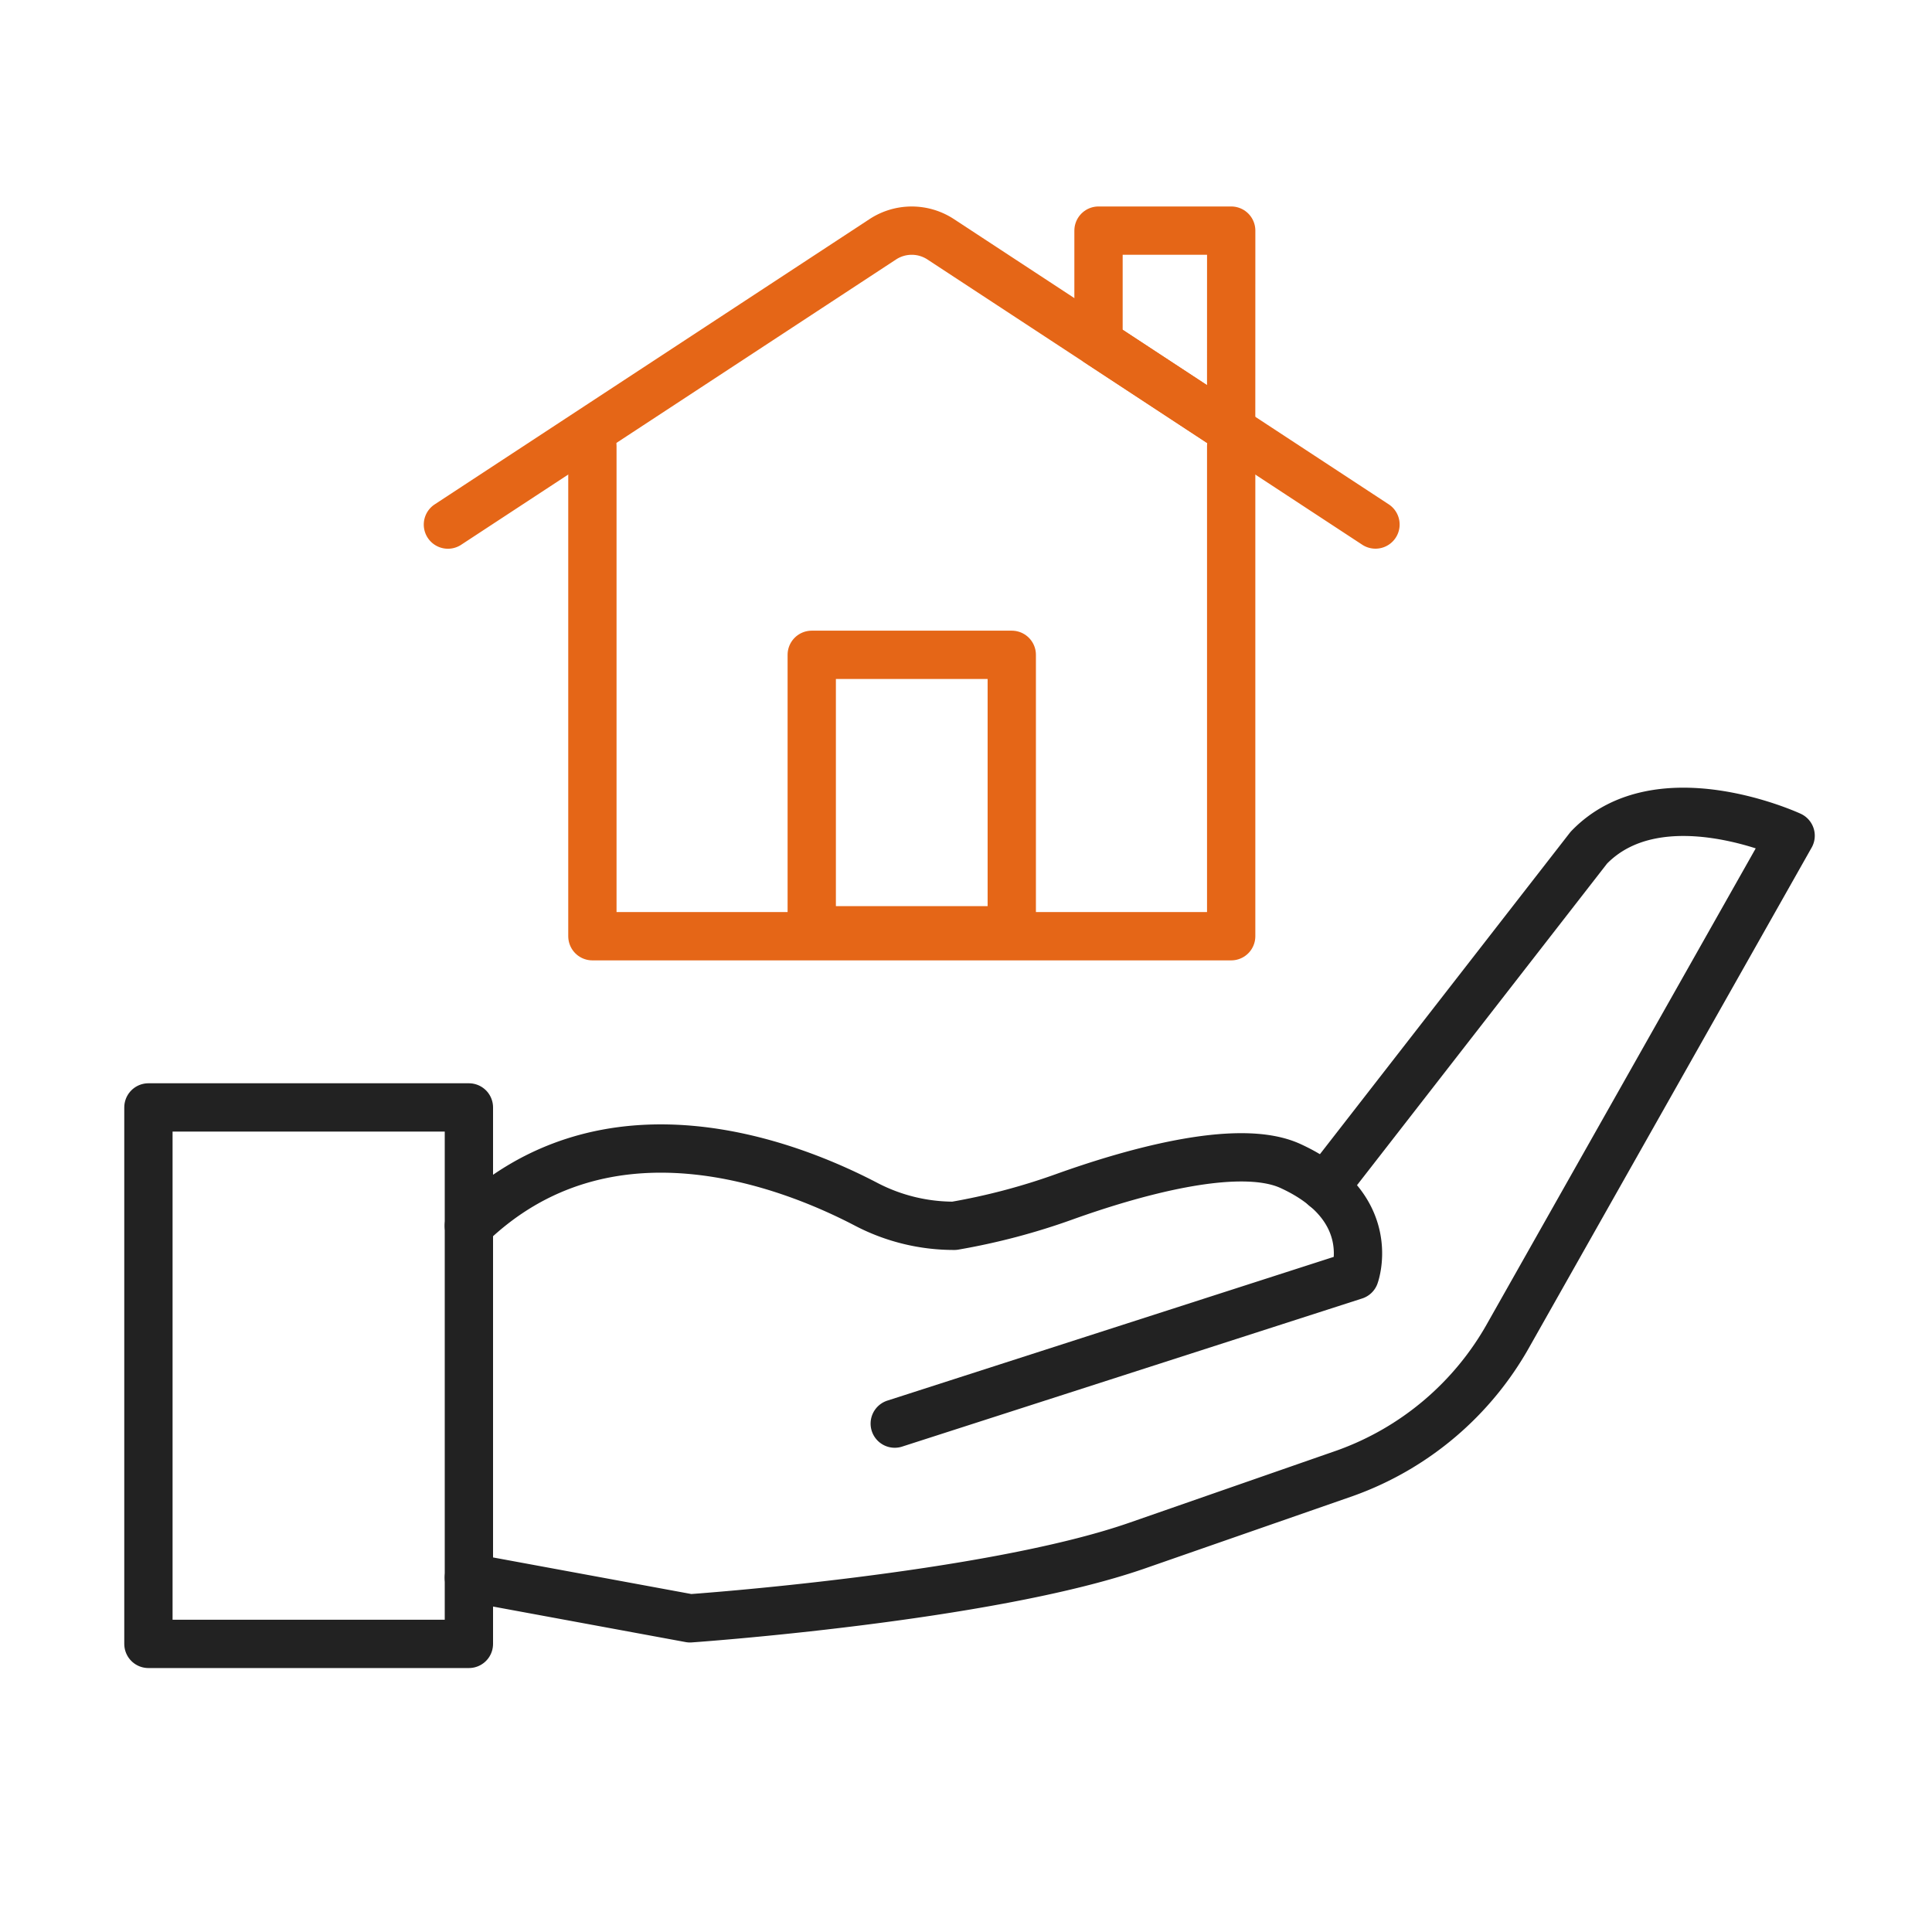
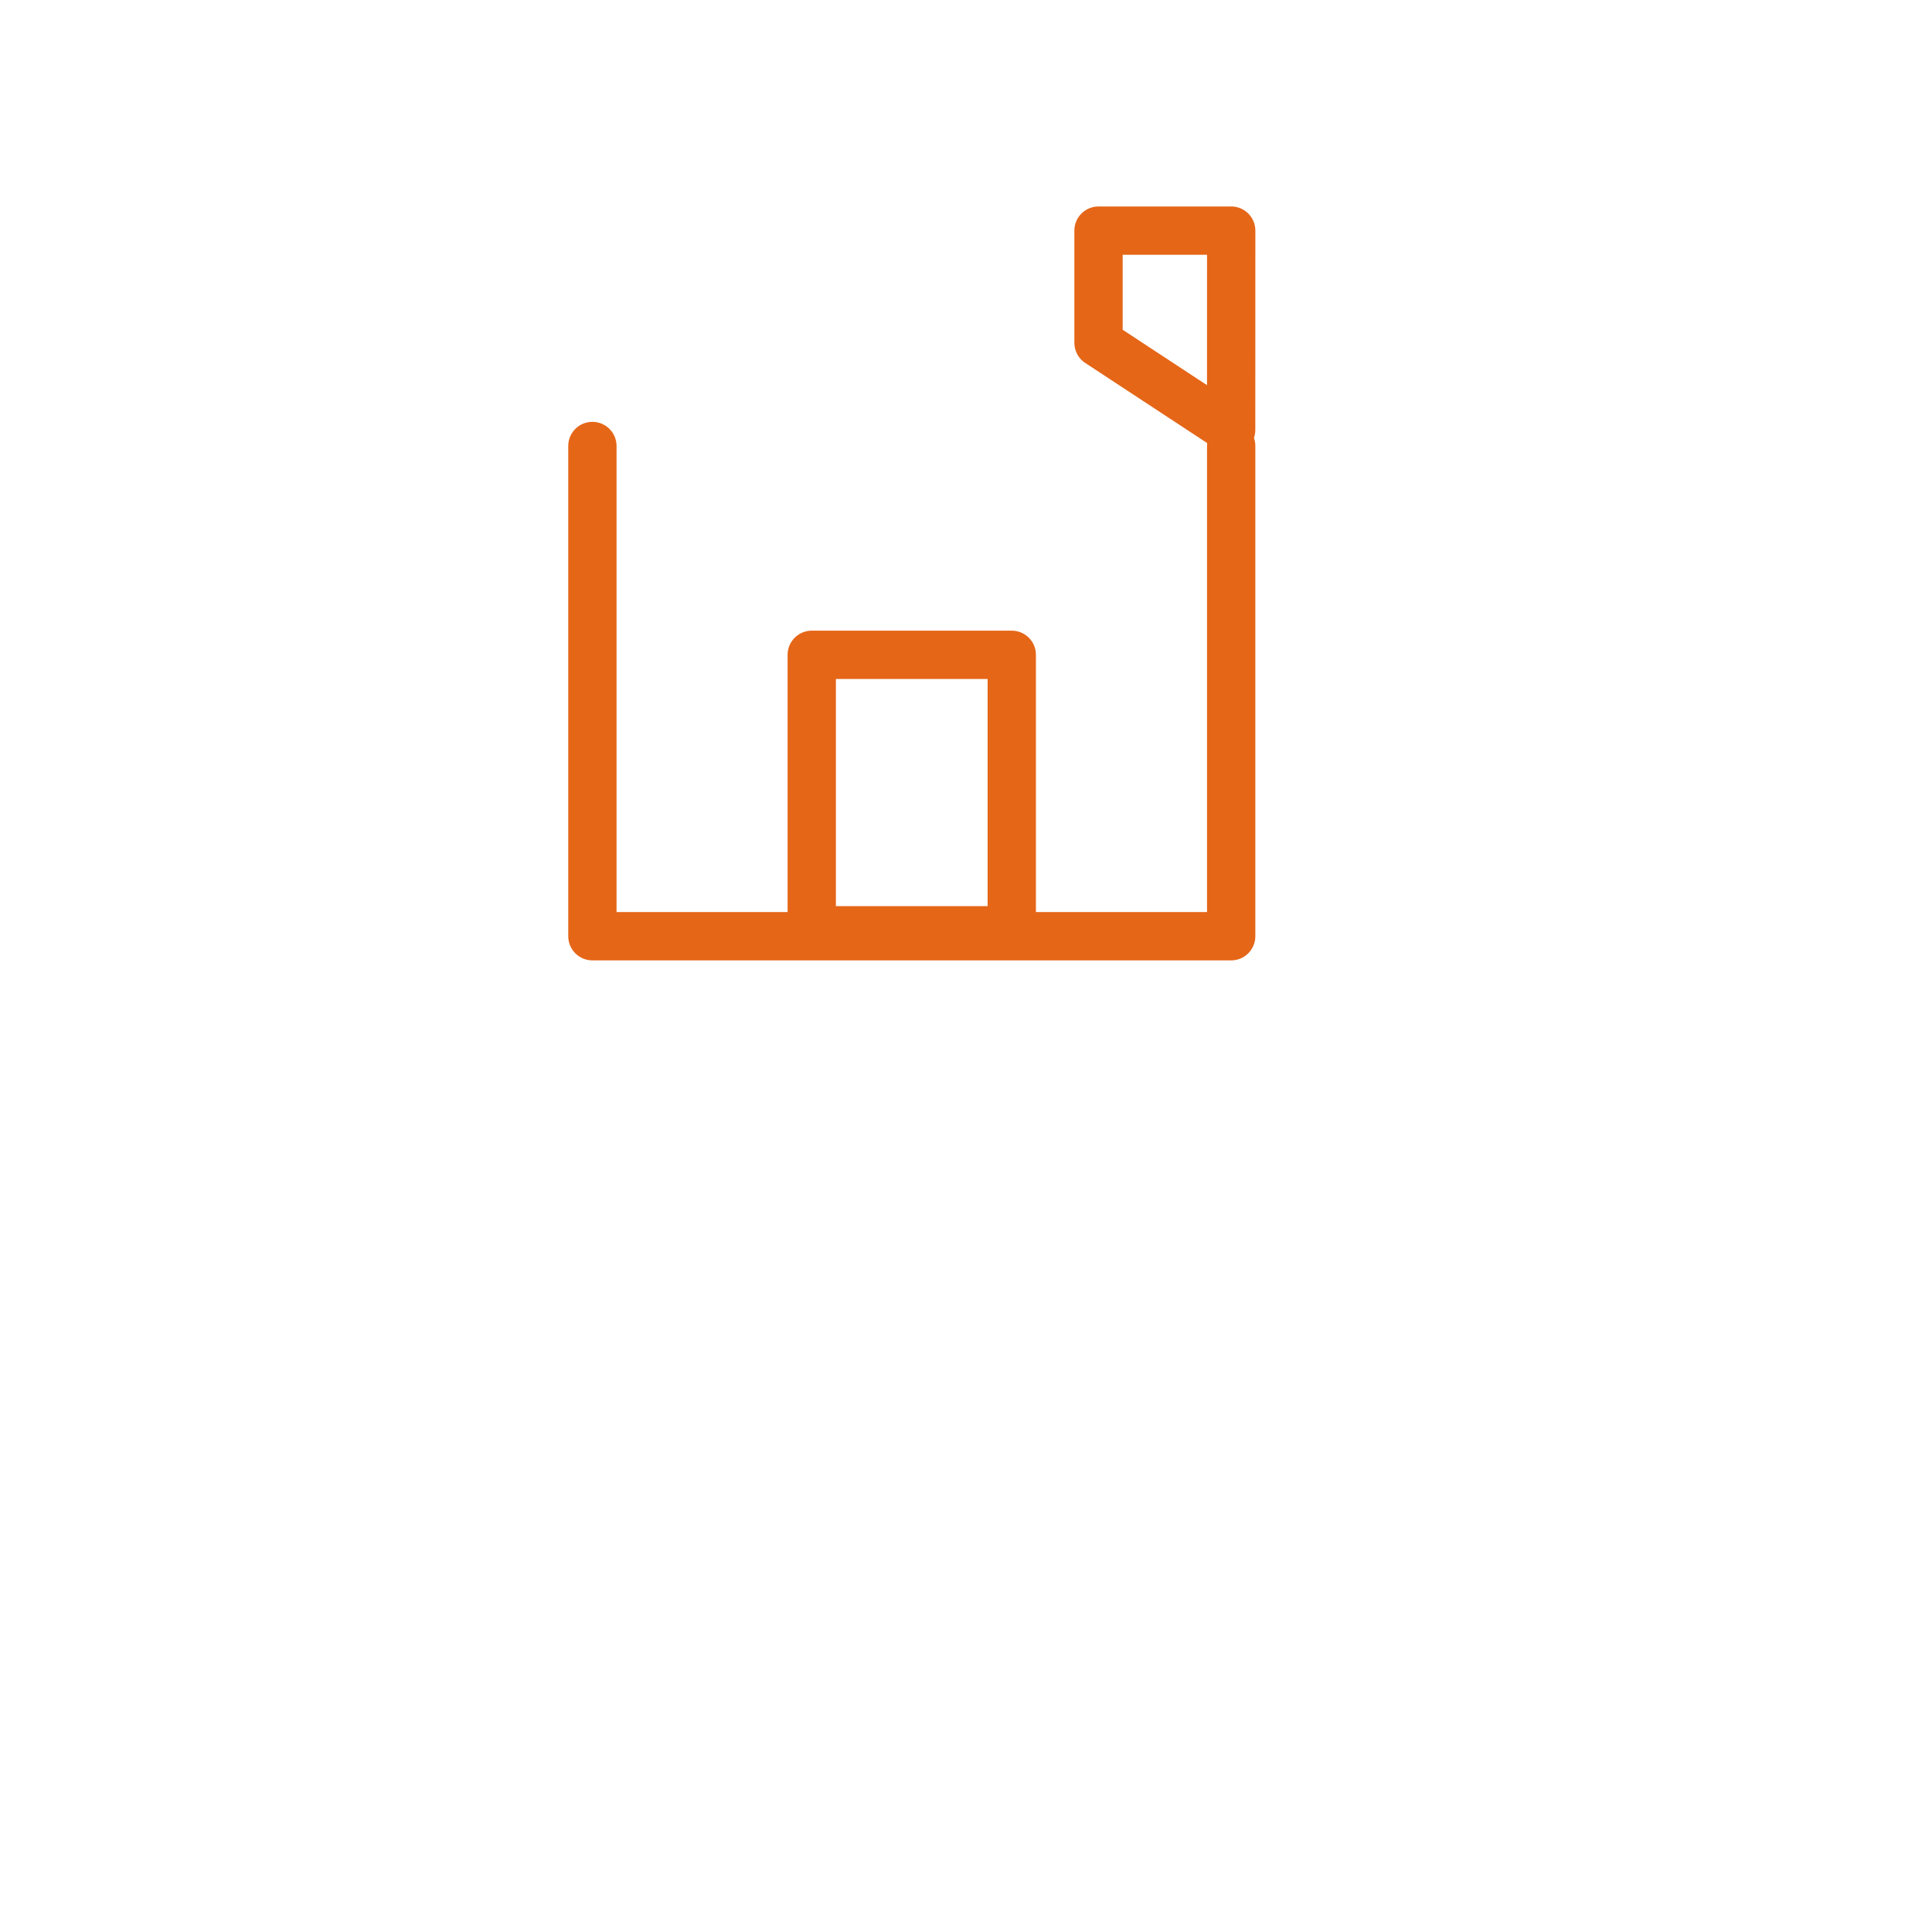
<svg xmlns="http://www.w3.org/2000/svg" width="90" height="90" viewBox="0 0 90 90">
  <g id="グループ_277431" data-name="グループ 277431" transform="translate(0 -0.396)">
-     <rect id="長方形_33399" data-name="長方形 33399" width="90" height="90" transform="translate(0 0.396)" fill="#f1f1f1" opacity="0" />
    <g id="グループ_277061" data-name="グループ 277061" transform="translate(6.914 11.139)">
      <g id="グループ_277062" data-name="グループ 277062">
-         <rect id="長方形_33394" data-name="長方形 33394" width="14.929" height="24.991" transform="translate(0 40.845)" fill="rgba(0,0,0,0)" stroke="#222" stroke-linecap="round" stroke-linejoin="round" stroke-width="2.25" />
-         <path id="パス_52821" data-name="パス 52821" d="M1.215,59.035l10.3,1.9s13.86-.962,20.824-3.387l9.681-3.37A14.191,14.191,0,0,0,49.662,47.7L62.786,24.477s-6.129-2.84-9.4.558L41.088,40.852" transform="translate(13.714 3.71)" fill="rgba(0,0,0,0)" stroke="#222" stroke-linecap="round" stroke-linejoin="round" stroke-width="2.25" />
-         <path id="パス_52822" data-name="パス 52822" d="M38.977,50.127l21.428-6.9s1.171-3.191-2.994-5.1c-2.485-1.138-7.6.381-10.533,1.433a30.361,30.361,0,0,1-5.127,1.353,8.823,8.823,0,0,1-4.1-1c-3.6-1.883-12.117-5.224-18.514,1" transform="translate(-4.21 5.447)" fill="rgba(0,0,0,0)" stroke="#222" stroke-linecap="round" stroke-linejoin="round" stroke-width="2.25" />
        <g id="グループ_277063" data-name="グループ 277063" transform="translate(13.952)">
          <path id="パス_52824" data-name="パス 52824" d="M24,9.548V32.385H53.757V9.548" transform="translate(-17.27 0.485)" fill="rgba(0,0,0,0)" stroke="#e56617" stroke-linecap="round" stroke-linejoin="round" stroke-width="2.25" />
-           <path id="パス_52825" data-name="パス 52825" d="M18.415,14.909,38.671,1.62a2.459,2.459,0,0,1,2.7,0L61.624,14.906" transform="translate(-18.415 -1.215)" fill="rgba(0,0,0,0)" stroke="#e56617" stroke-linecap="round" stroke-linejoin="round" stroke-width="2.25" />
          <path id="パス_52826" data-name="パス 52826" d="M30.179,10.5,24,6.44V1.215h6.181Z" transform="translate(6.307 -1.215)" fill="rgba(0,0,0,0)" stroke="#e56617" stroke-linecap="round" stroke-linejoin="round" stroke-width="2.25" />
          <rect id="長方形_33395" data-name="長方形 33395" width="9.318" height="12.833" transform="translate(16.948 19.761)" fill="rgba(0,0,0,0)" stroke="#e56617" stroke-linecap="round" stroke-linejoin="round" stroke-width="2.25" />
        </g>
      </g>
    </g>
  </g>
</svg>